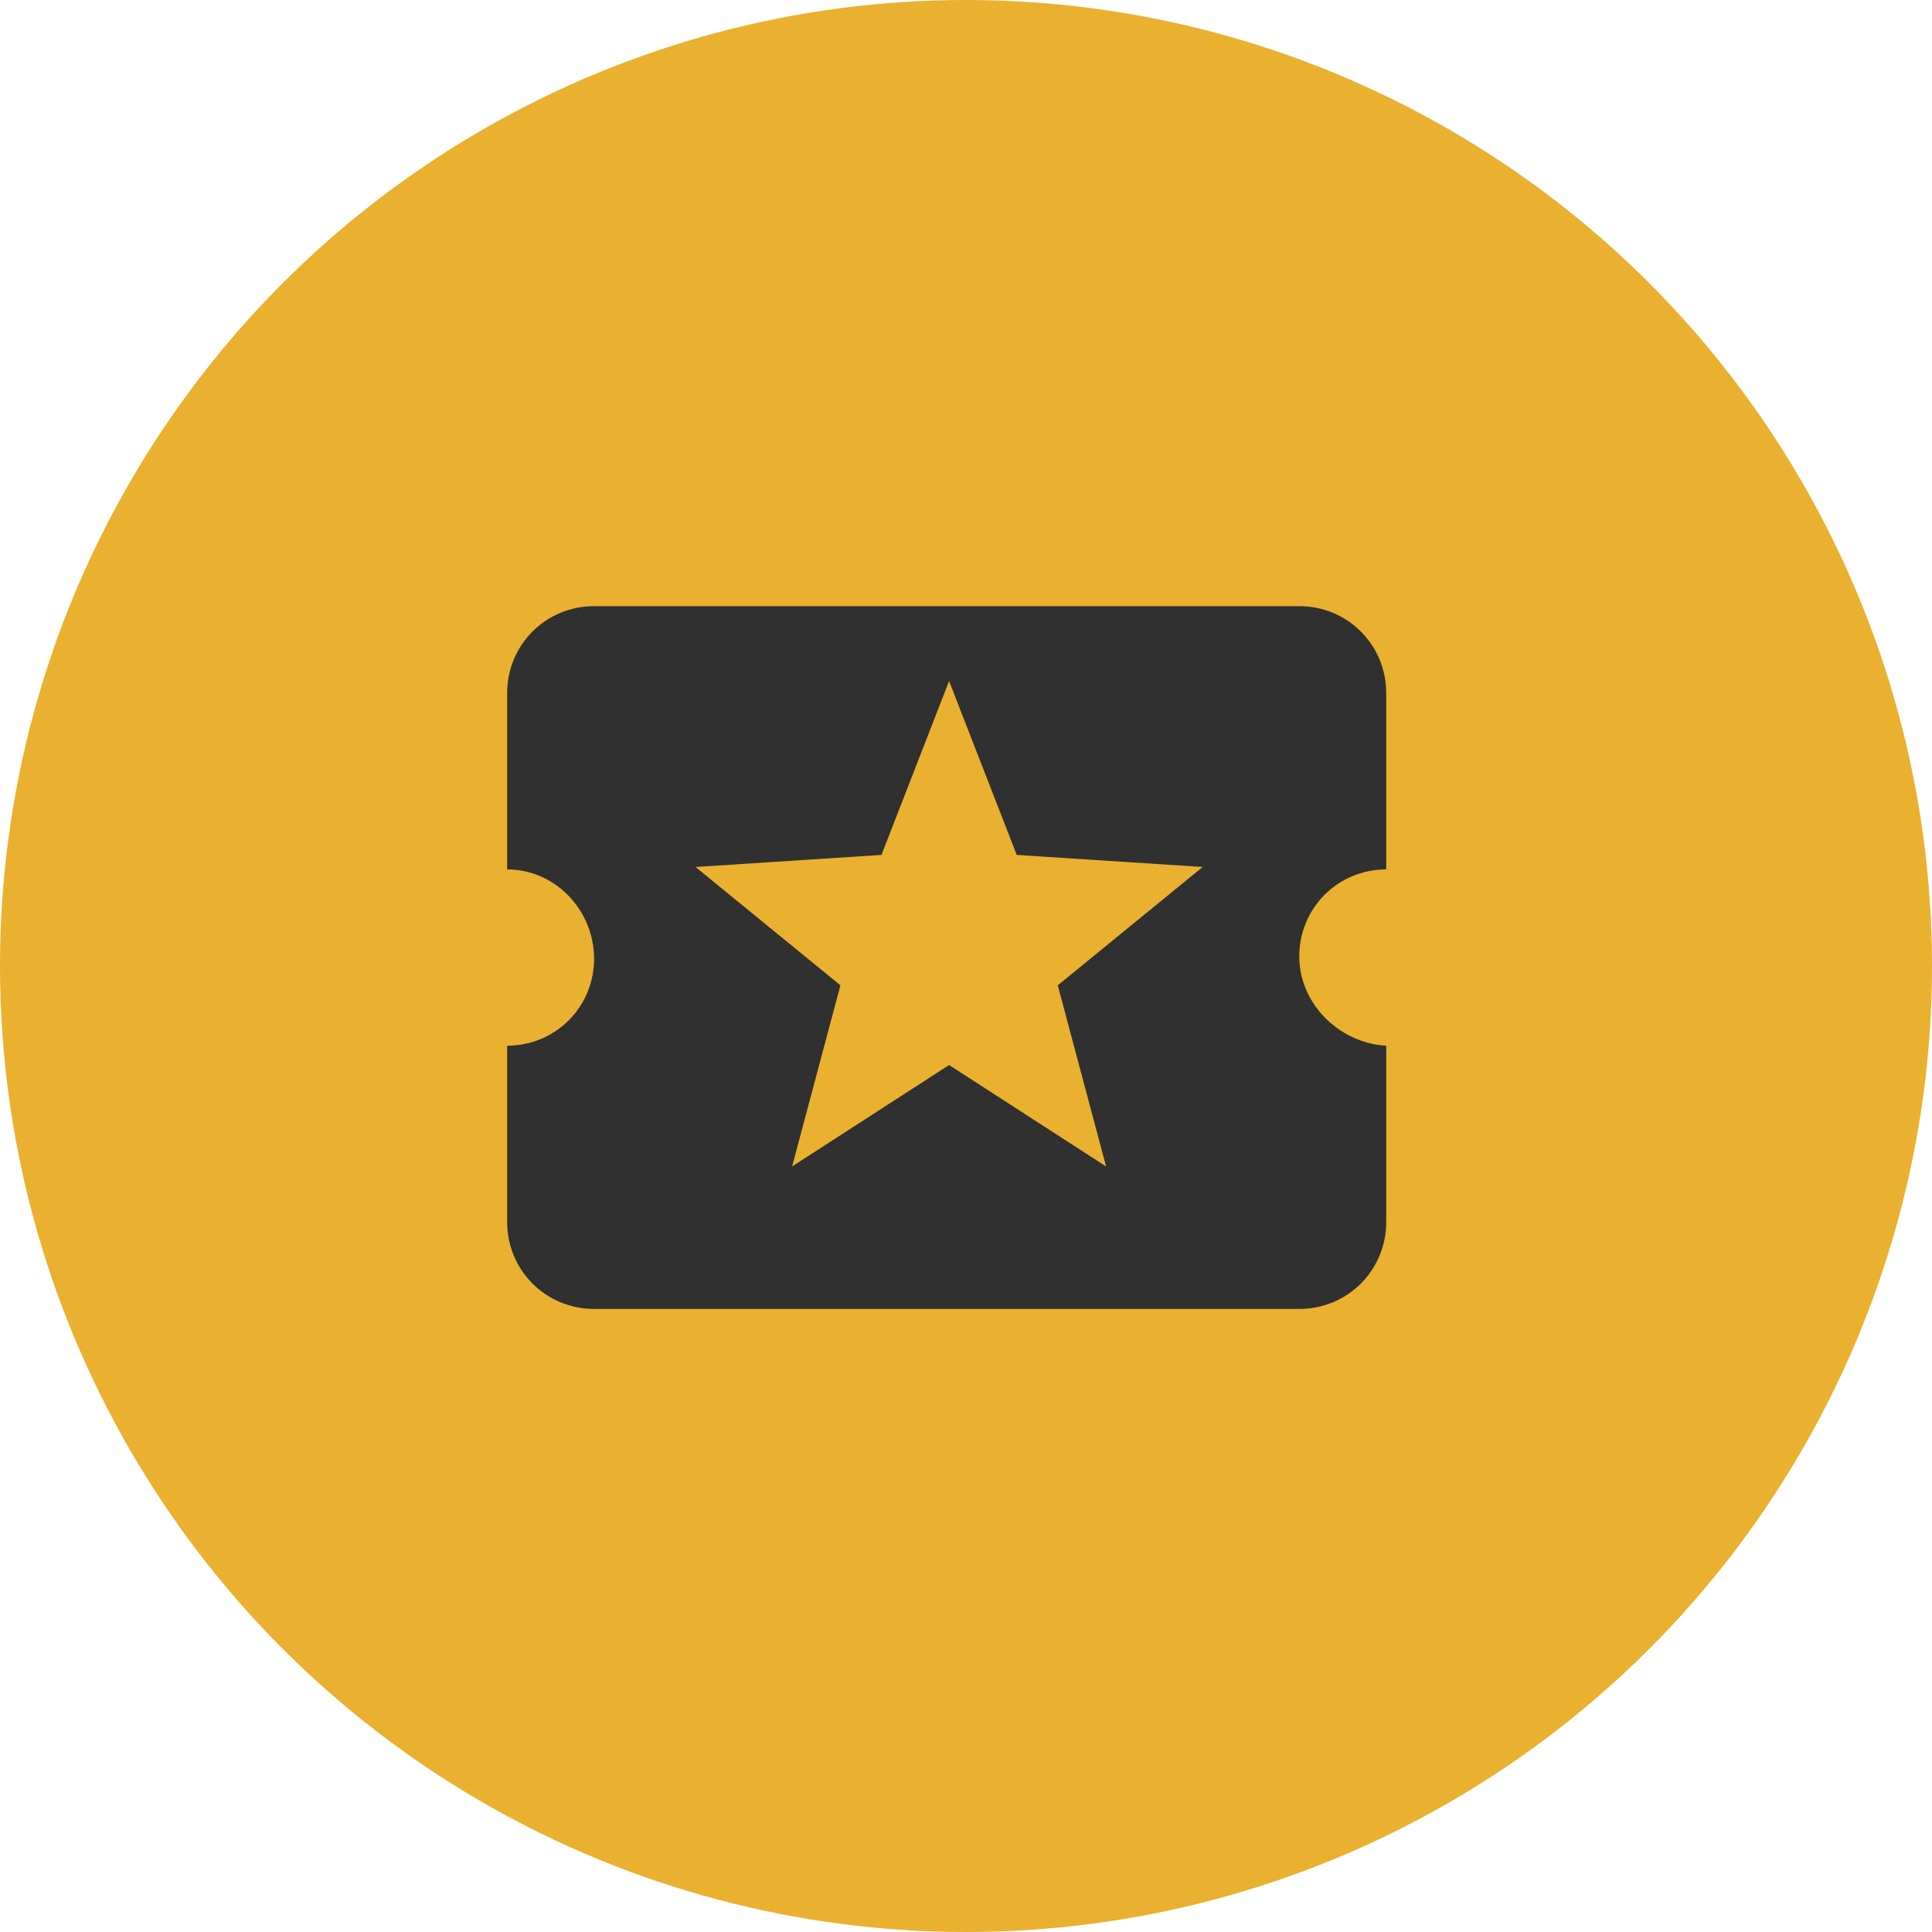
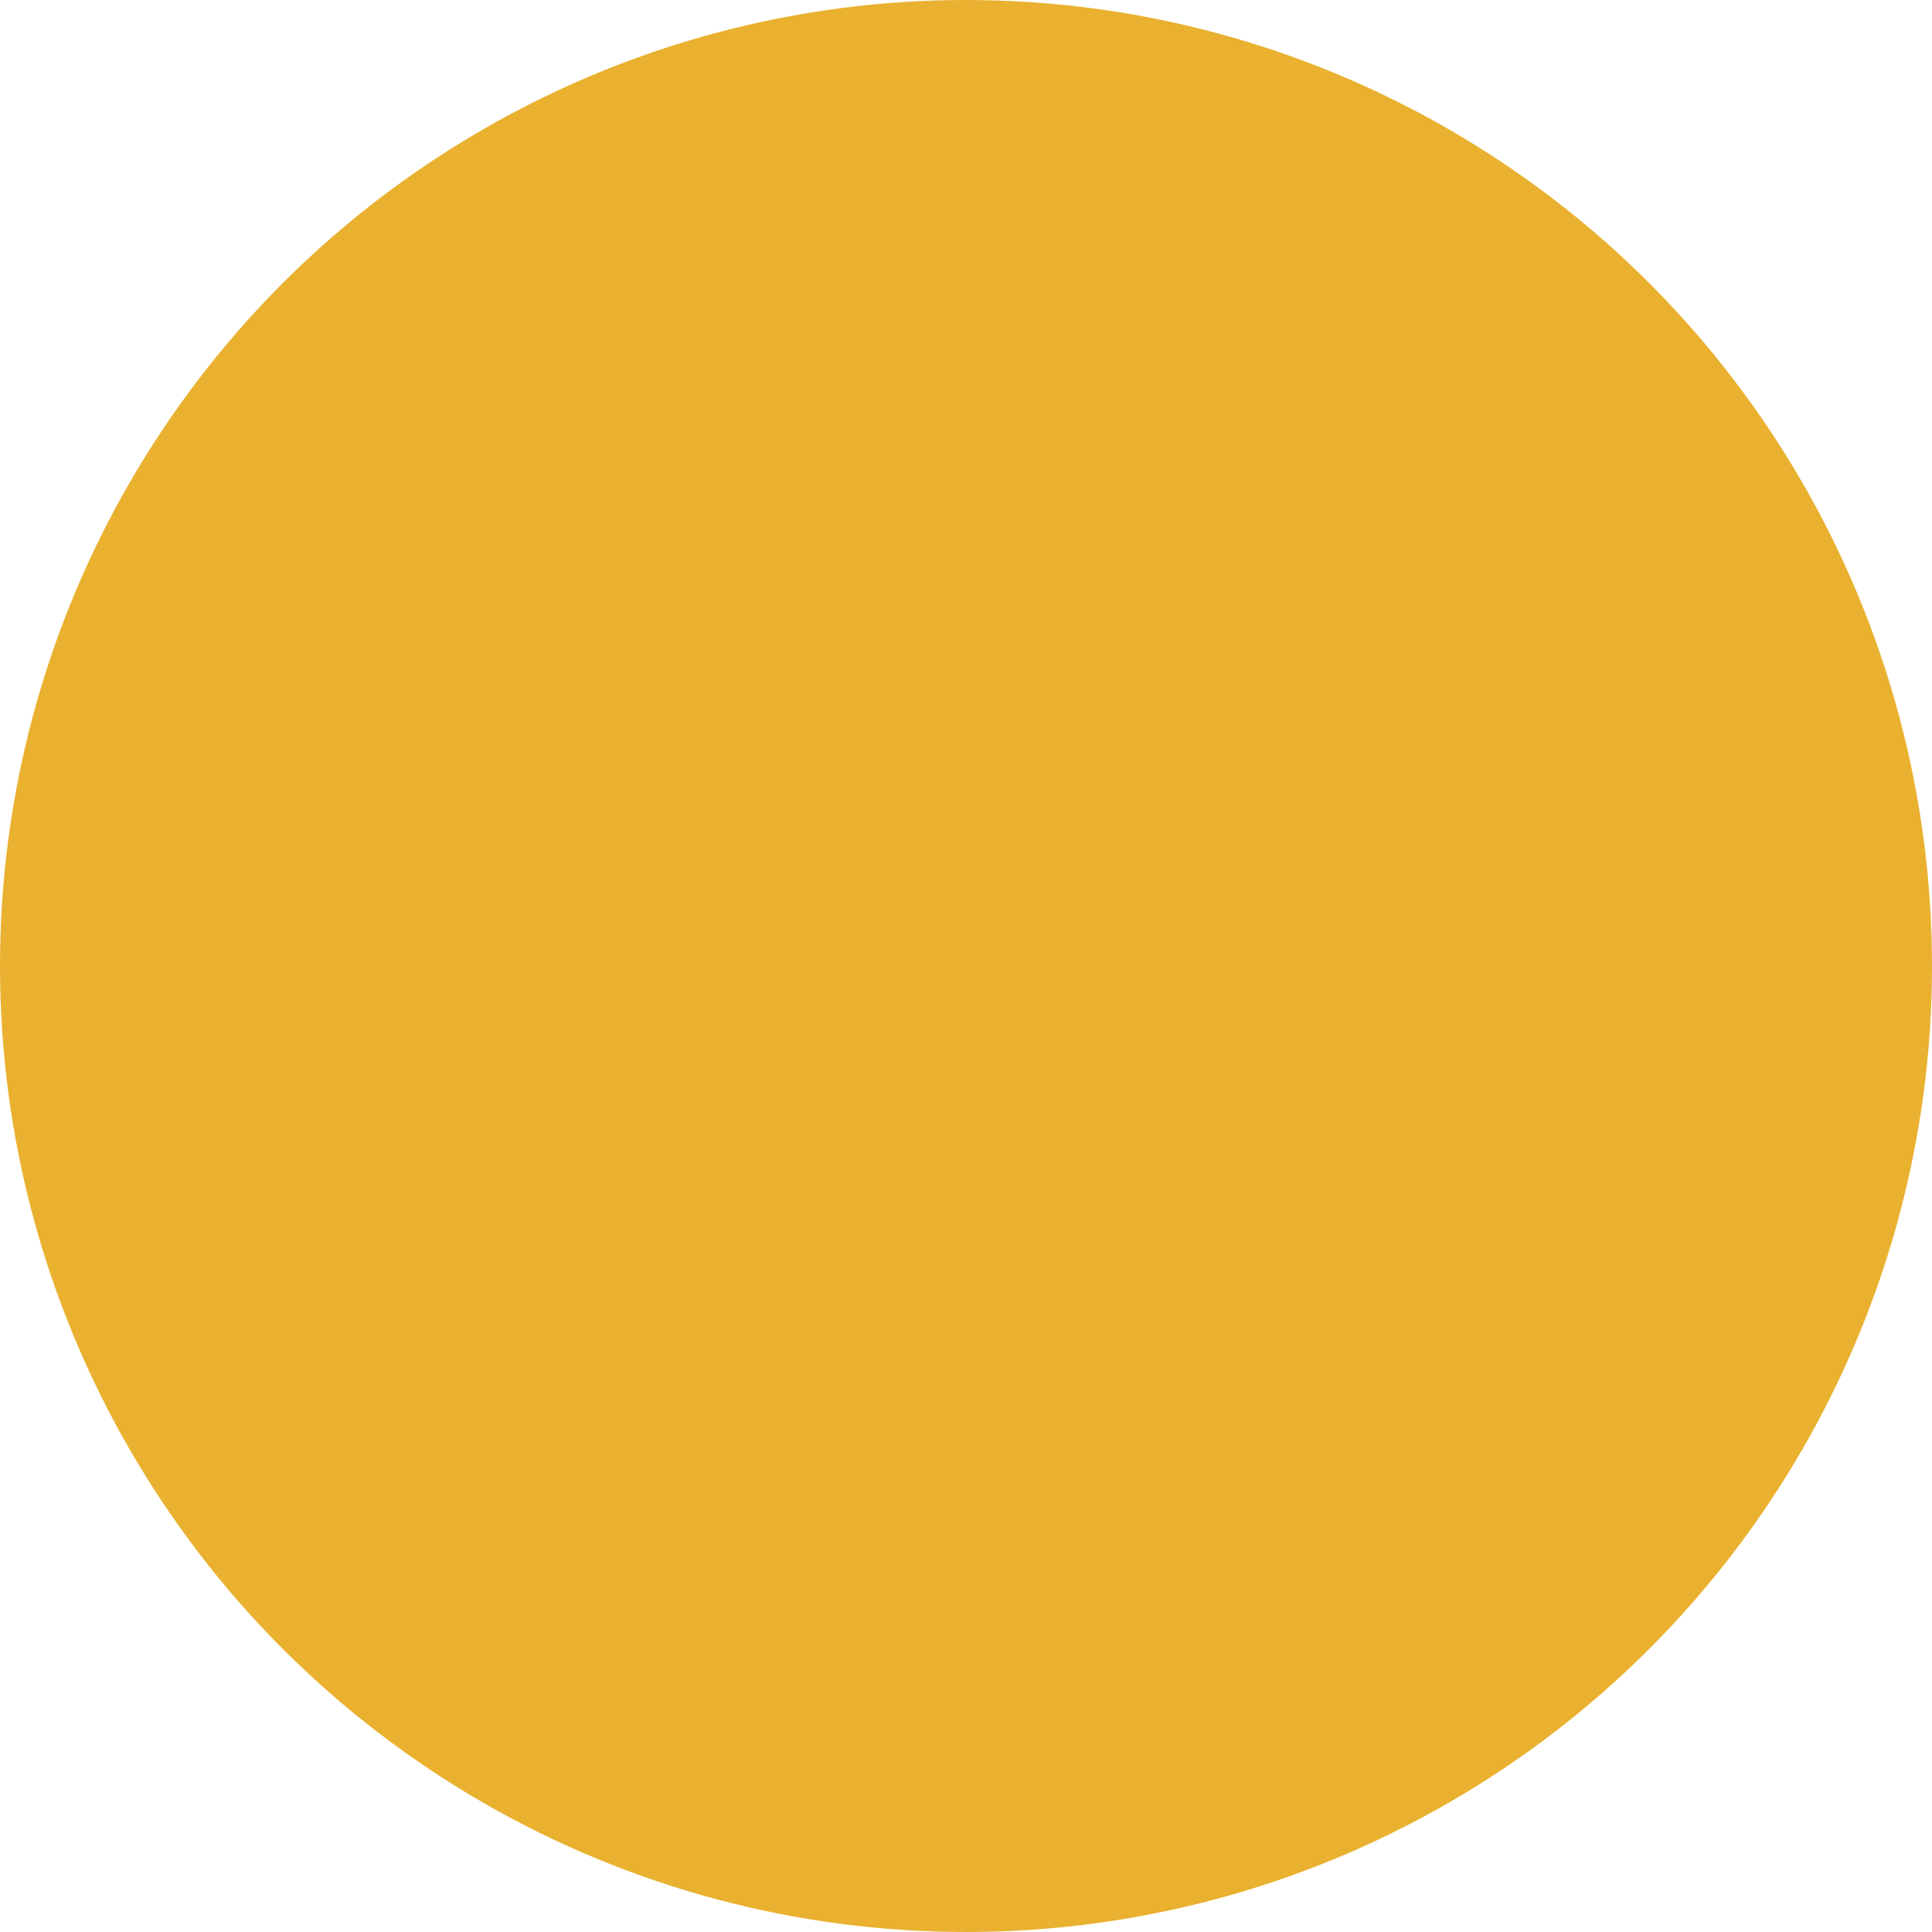
<svg xmlns="http://www.w3.org/2000/svg" version="1.1" id="Layer_1" x="0px" y="0px" viewBox="0 0 80 80" style="enable-background:new 0 0 80 80;" xml:space="preserve">
  <style type="text/css">
	.st0{fill:#E9B12F;}
	.st1{fill:#303030;}
</style>
  <g id="Group_387" transform="translate(-793 -1117)">
    <circle id="Ellipse_115" class="st0" cx="833" cy="1157" r="40" />
-     <path id="ticket_1_" class="st1" d="M838.8,1165.3l-6.5-4.2l-6.5,4.2l2-7.5l-6-4.9l7.7-0.5l2.8-7.2l2.8,7.2l7.7,0.5l-6,4.9    M846.8,1156.6c0-2,1.6-3.6,3.6-3.6c0,0,0,0,0,0v-7.3c0-2-1.6-3.6-3.6-3.6c0,0,0,0,0,0h-29.2c-2,0-3.6,1.6-3.6,3.6c0,0,0,0,0,0v7.3   c2,0,3.6,1.7,3.6,3.7c0,2-1.6,3.6-3.6,3.6v7.3c0,2,1.6,3.6,3.6,3.6c0,0,0,0,0,0h29.2c2,0,3.6-1.6,3.6-3.6c0,0,0,0,0,0v-7.3   C848.5,1160.2,846.8,1158.6,846.8,1156.6C846.8,1156.6,846.8,1156.6,846.8,1156.6L846.8,1156.6z" />
  </g>
</svg>